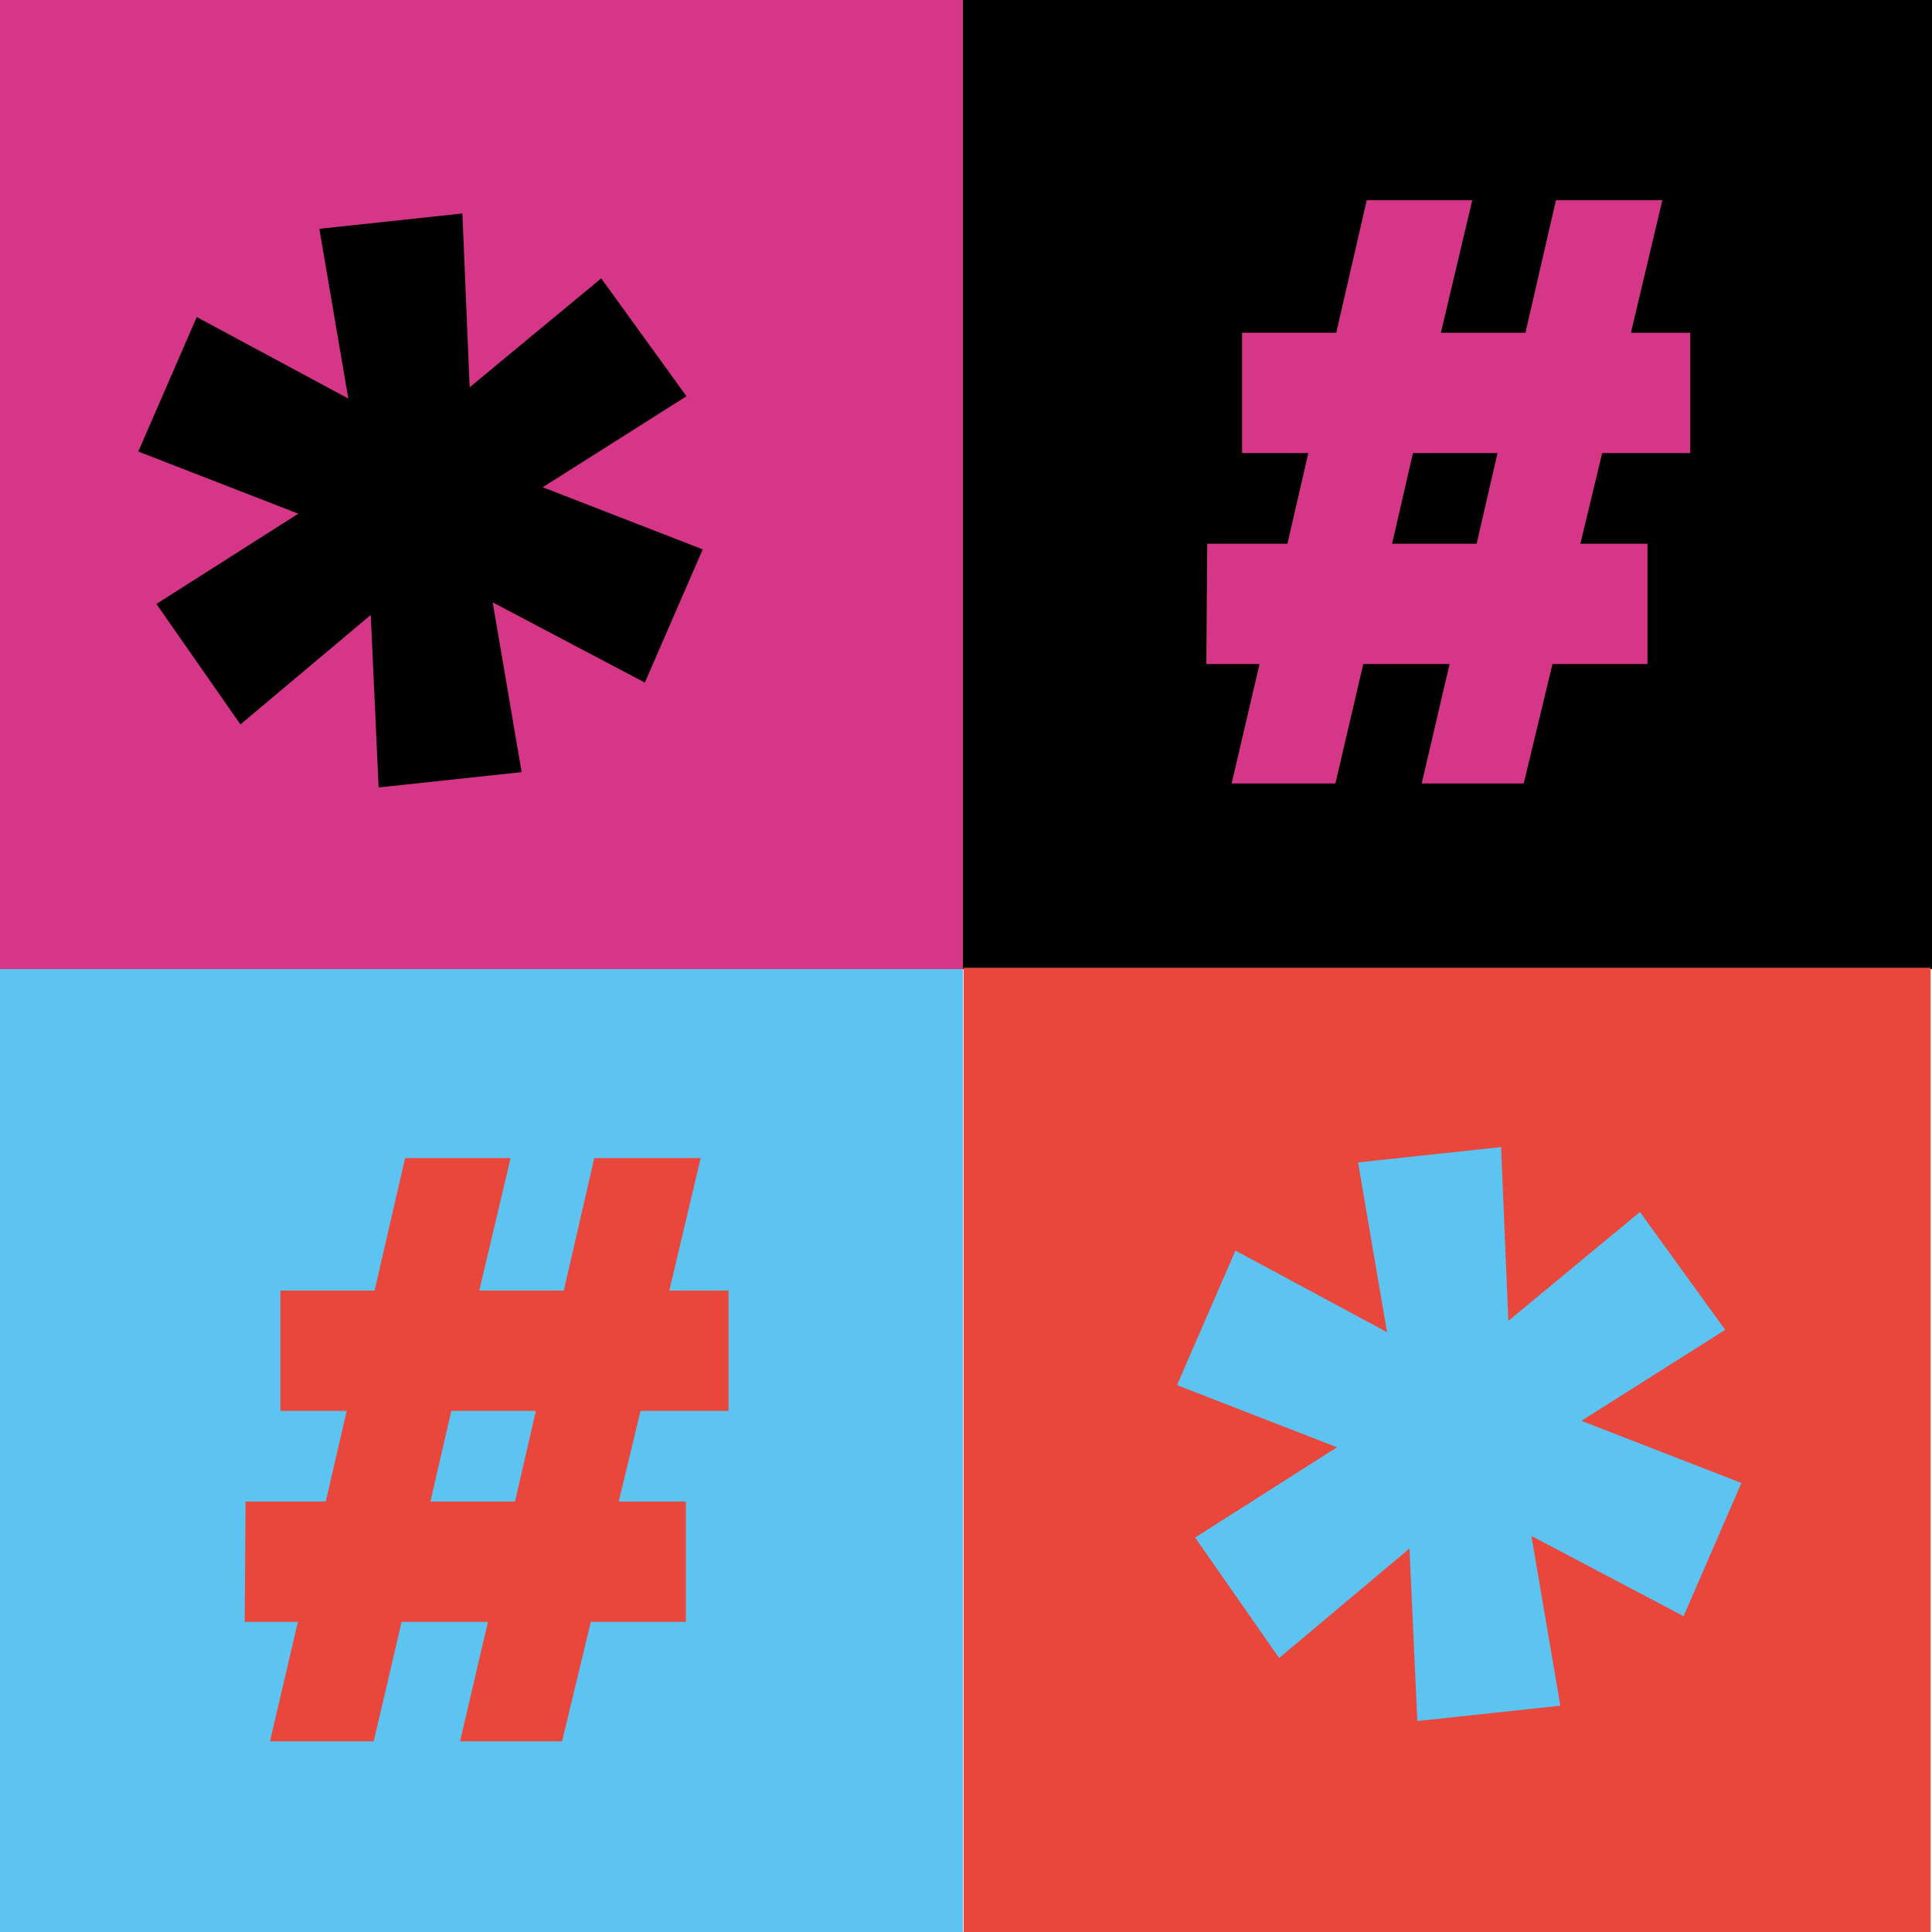
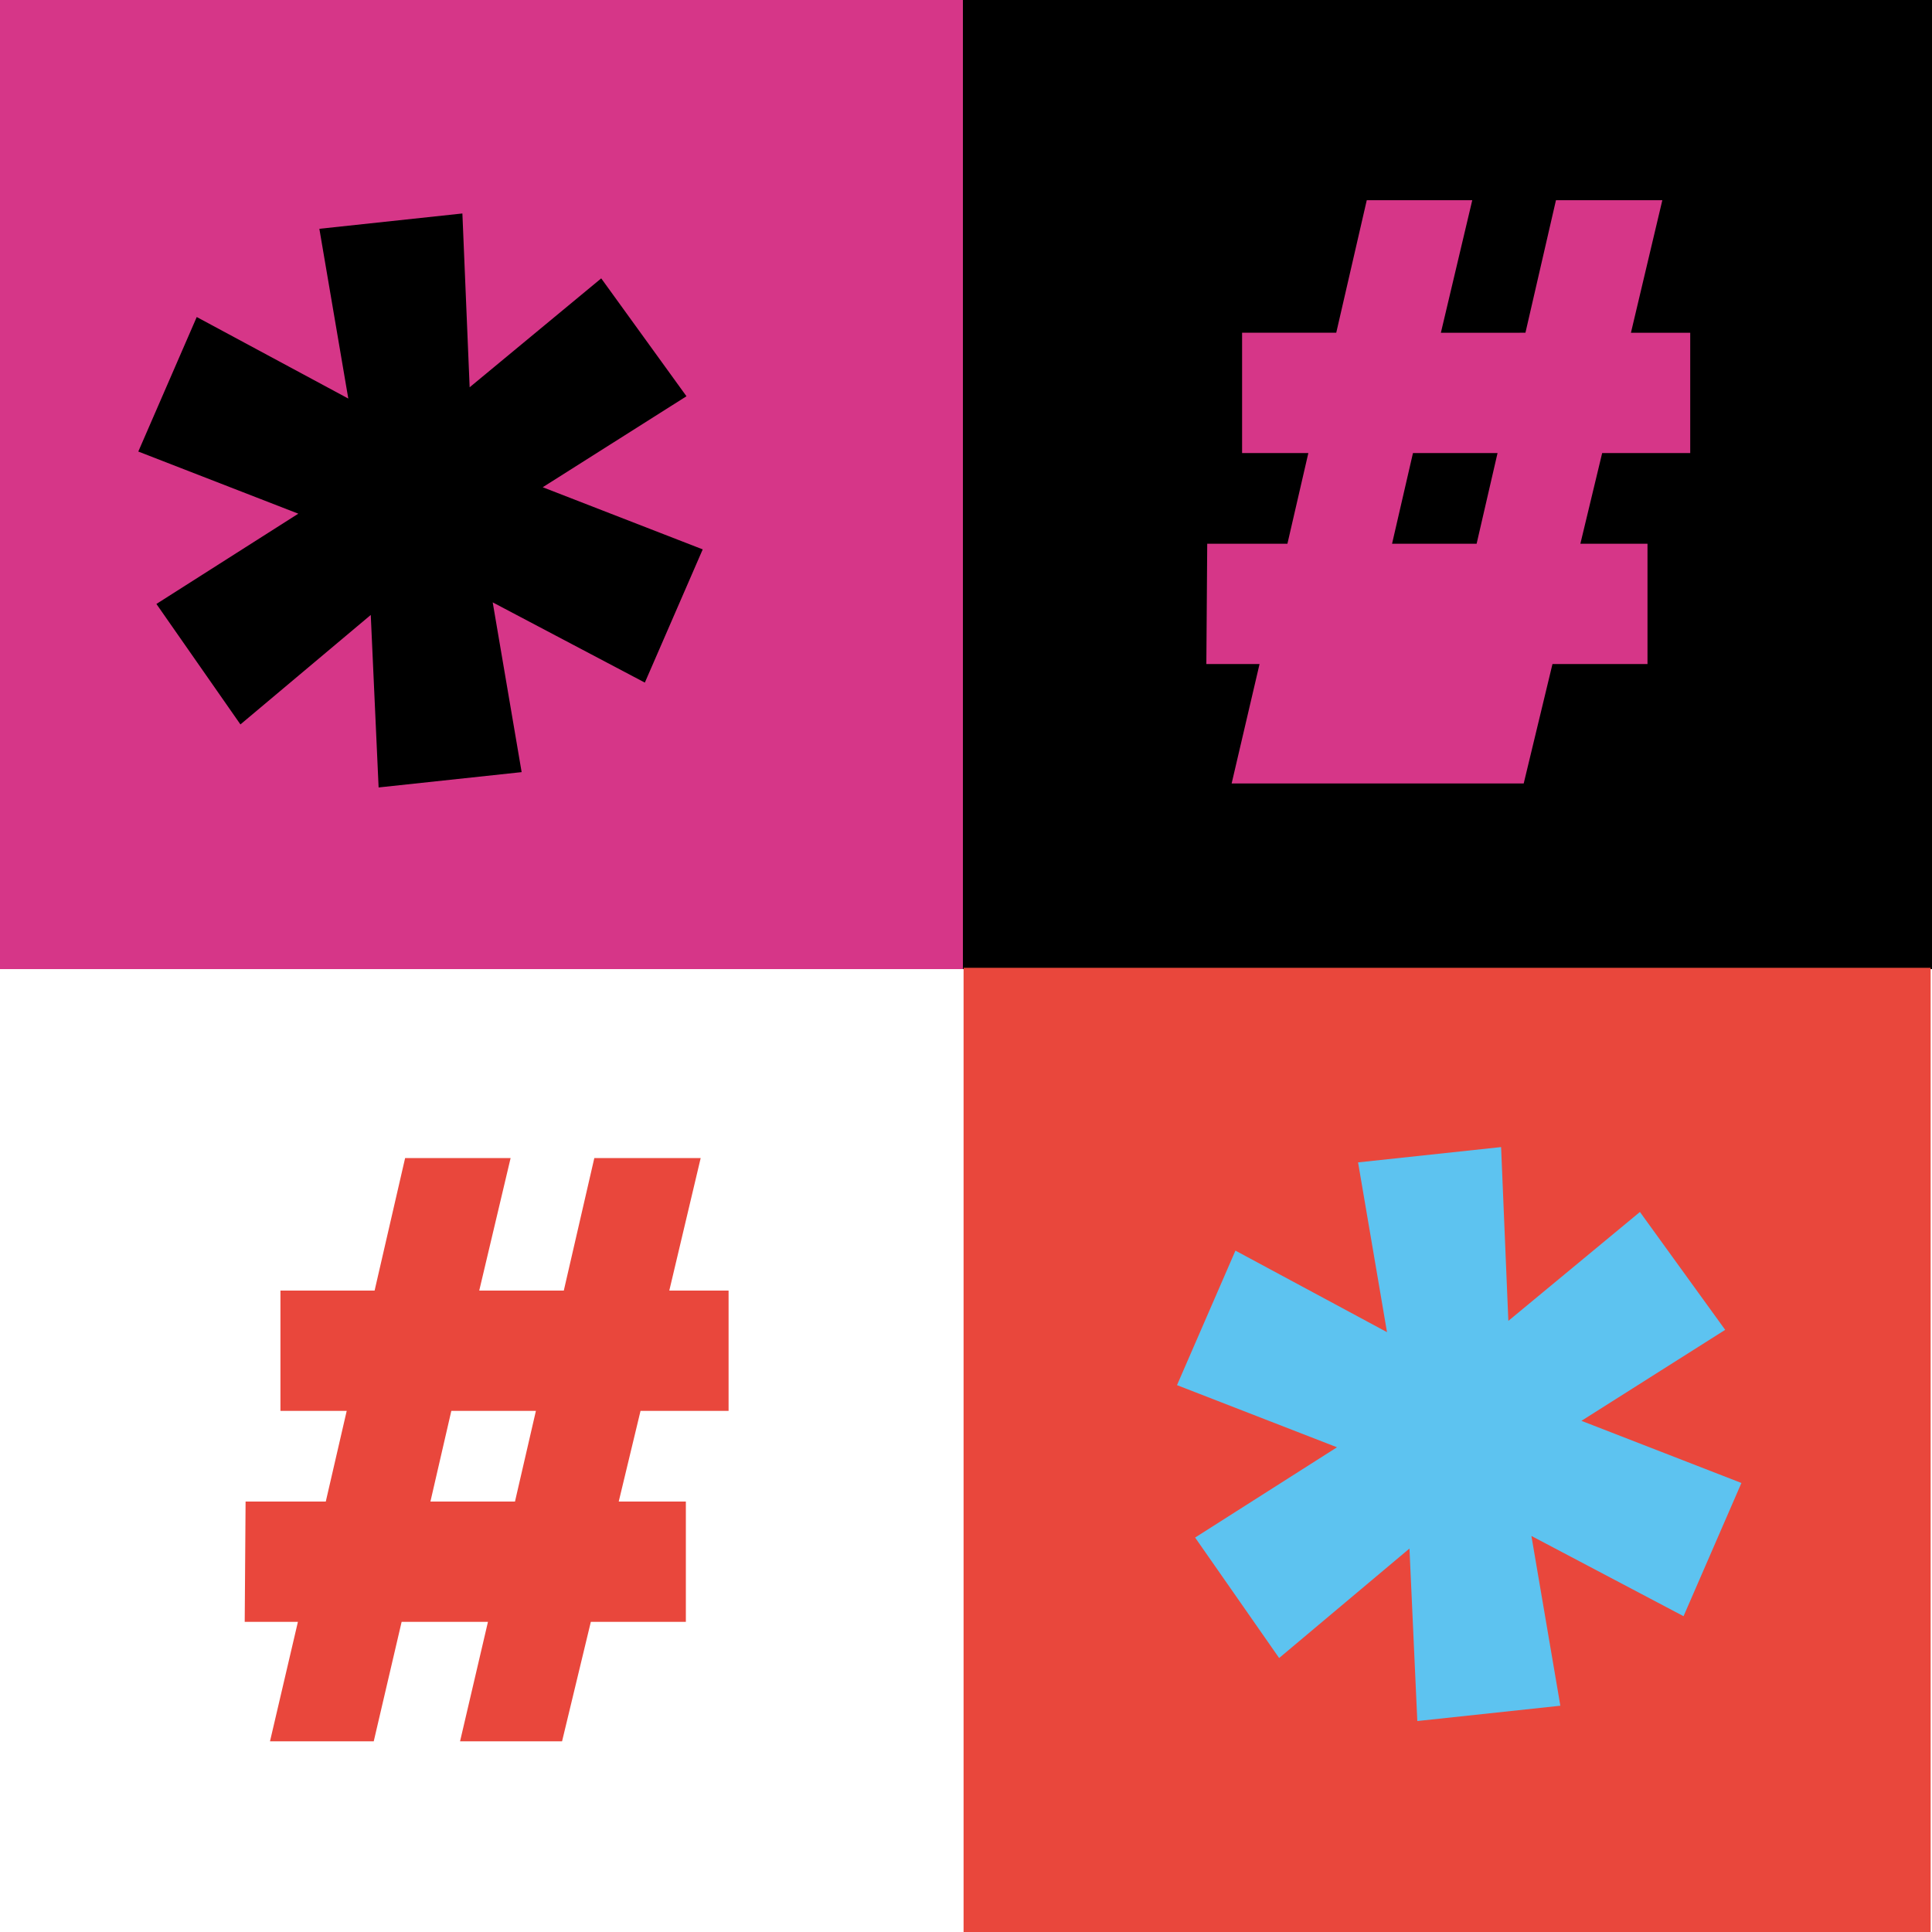
<svg xmlns="http://www.w3.org/2000/svg" width="624" height="624" viewBox="0 0 624 624">
  <g id="Raggruppa_11718" data-name="Raggruppa 11718" transform="translate(-1107 -1362.763)">
-     <rect id="Rettangolo_887" data-name="Rettangolo 887" width="311" height="311" transform="translate(1107 1675.763)" fill="#5dc3f0" />
    <rect id="Rettangolo_853" data-name="Rettangolo 853" width="311" height="313" transform="translate(1418 1675.763) rotate(180)" fill="#d63688" />
    <rect id="Rettangolo_854" data-name="Rettangolo 854" width="313" height="313" transform="translate(1731 1675.763) rotate(180)" />
    <g id="Raggruppa_10776" data-name="Raggruppa 10776" transform="translate(1730.562 1986.763) rotate(180)">
      <rect id="Rettangolo_848" data-name="Rettangolo 848" width="312.345" height="311.418" transform="translate(0 0)" fill="#e9473c" />
      <g id="Raggruppa_10772" data-name="Raggruppa 10772" transform="matrix(0.914, 0.407, -0.407, 0.914, 106.62, 41.784)">
        <path id="Tracciato_10943" data-name="Tracciato 10943" d="M179.72,67.5l.431,47.344-55.4-4.141,30.825,46.261-40.167,23.3-24.964-50.3-24.5,49.394L25.324,155.791l30.445-45.708L.427,112.766,0,65.881l55.4,3.682L24.575,23.3,64.742,0,89.711,49.84,113.767.442l40.6,24.49L124.378,70.186Z" transform="translate(0 0)" fill="#5dc3f0" />
      </g>
      <g id="Raggruppa_10812" data-name="Raggruppa 10812" transform="matrix(0.914, 0.407, -0.407, 0.914, 442.103, 343.318)">
        <path id="Tracciato_10943-2" data-name="Tracciato 10943" d="M179.72,67.5l.431,47.344-55.4-4.141,30.825,46.261-40.167,23.3-24.964-50.3-24.5,49.394L25.324,155.791l30.445-45.708L.427,112.766,0,65.881l55.4,3.682L24.575,23.3,64.742,0,89.711,49.84,113.767.442l40.6,24.49L124.378,70.186Z" transform="translate(0 0)" />
      </g>
    </g>
    <path id="Tracciato_10947" data-name="Tracciato 10947" d="M70.4,188.382h34.072l9.856-42.8h30.411V106.721h-21.4l6.758-29.285H156l.282-38.859H139.1L148.115,0H114.606L105.6,38.577H77.718L86.729,0H53.783L44.491,38.577H13.8V77.436H35.48l-7.04,29.285H0V145.58H19.148l-10.137,42.8H43.364l9.856-42.8H80.534Zm19.148-81.66H62.231l6.758-29.285H96.3Z" transform="translate(1342.319 1925.171) rotate(180)" fill="#e9473c" />
-     <path id="Tracciato_10981" data-name="Tracciato 10981" d="M70.4,188.382h34.072l9.856-42.8h30.411V106.721h-21.4l6.758-29.285H156l.282-38.859H139.1L148.115,0H114.606L105.6,38.577H77.718L86.729,0H53.783L44.491,38.577H13.8V77.436H35.48l-7.04,29.285H0V145.58H19.148l-10.137,42.8H43.364l9.856-42.8H80.534Zm19.148-81.66H62.231l6.758-29.285H96.3Z" transform="translate(1652.91 1615.813) rotate(180)" fill="#d63688" />
+     <path id="Tracciato_10981" data-name="Tracciato 10981" d="M70.4,188.382h34.072l9.856-42.8h30.411V106.721h-21.4l6.758-29.285H156l.282-38.859H139.1L148.115,0H114.606H77.718L86.729,0H53.783L44.491,38.577H13.8V77.436H35.48l-7.04,29.285H0V145.58H19.148l-10.137,42.8H43.364l9.856-42.8H80.534Zm19.148-81.66H62.231l6.758-29.285H96.3Z" transform="translate(1652.91 1615.813) rotate(180)" fill="#d63688" />
  </g>
</svg>